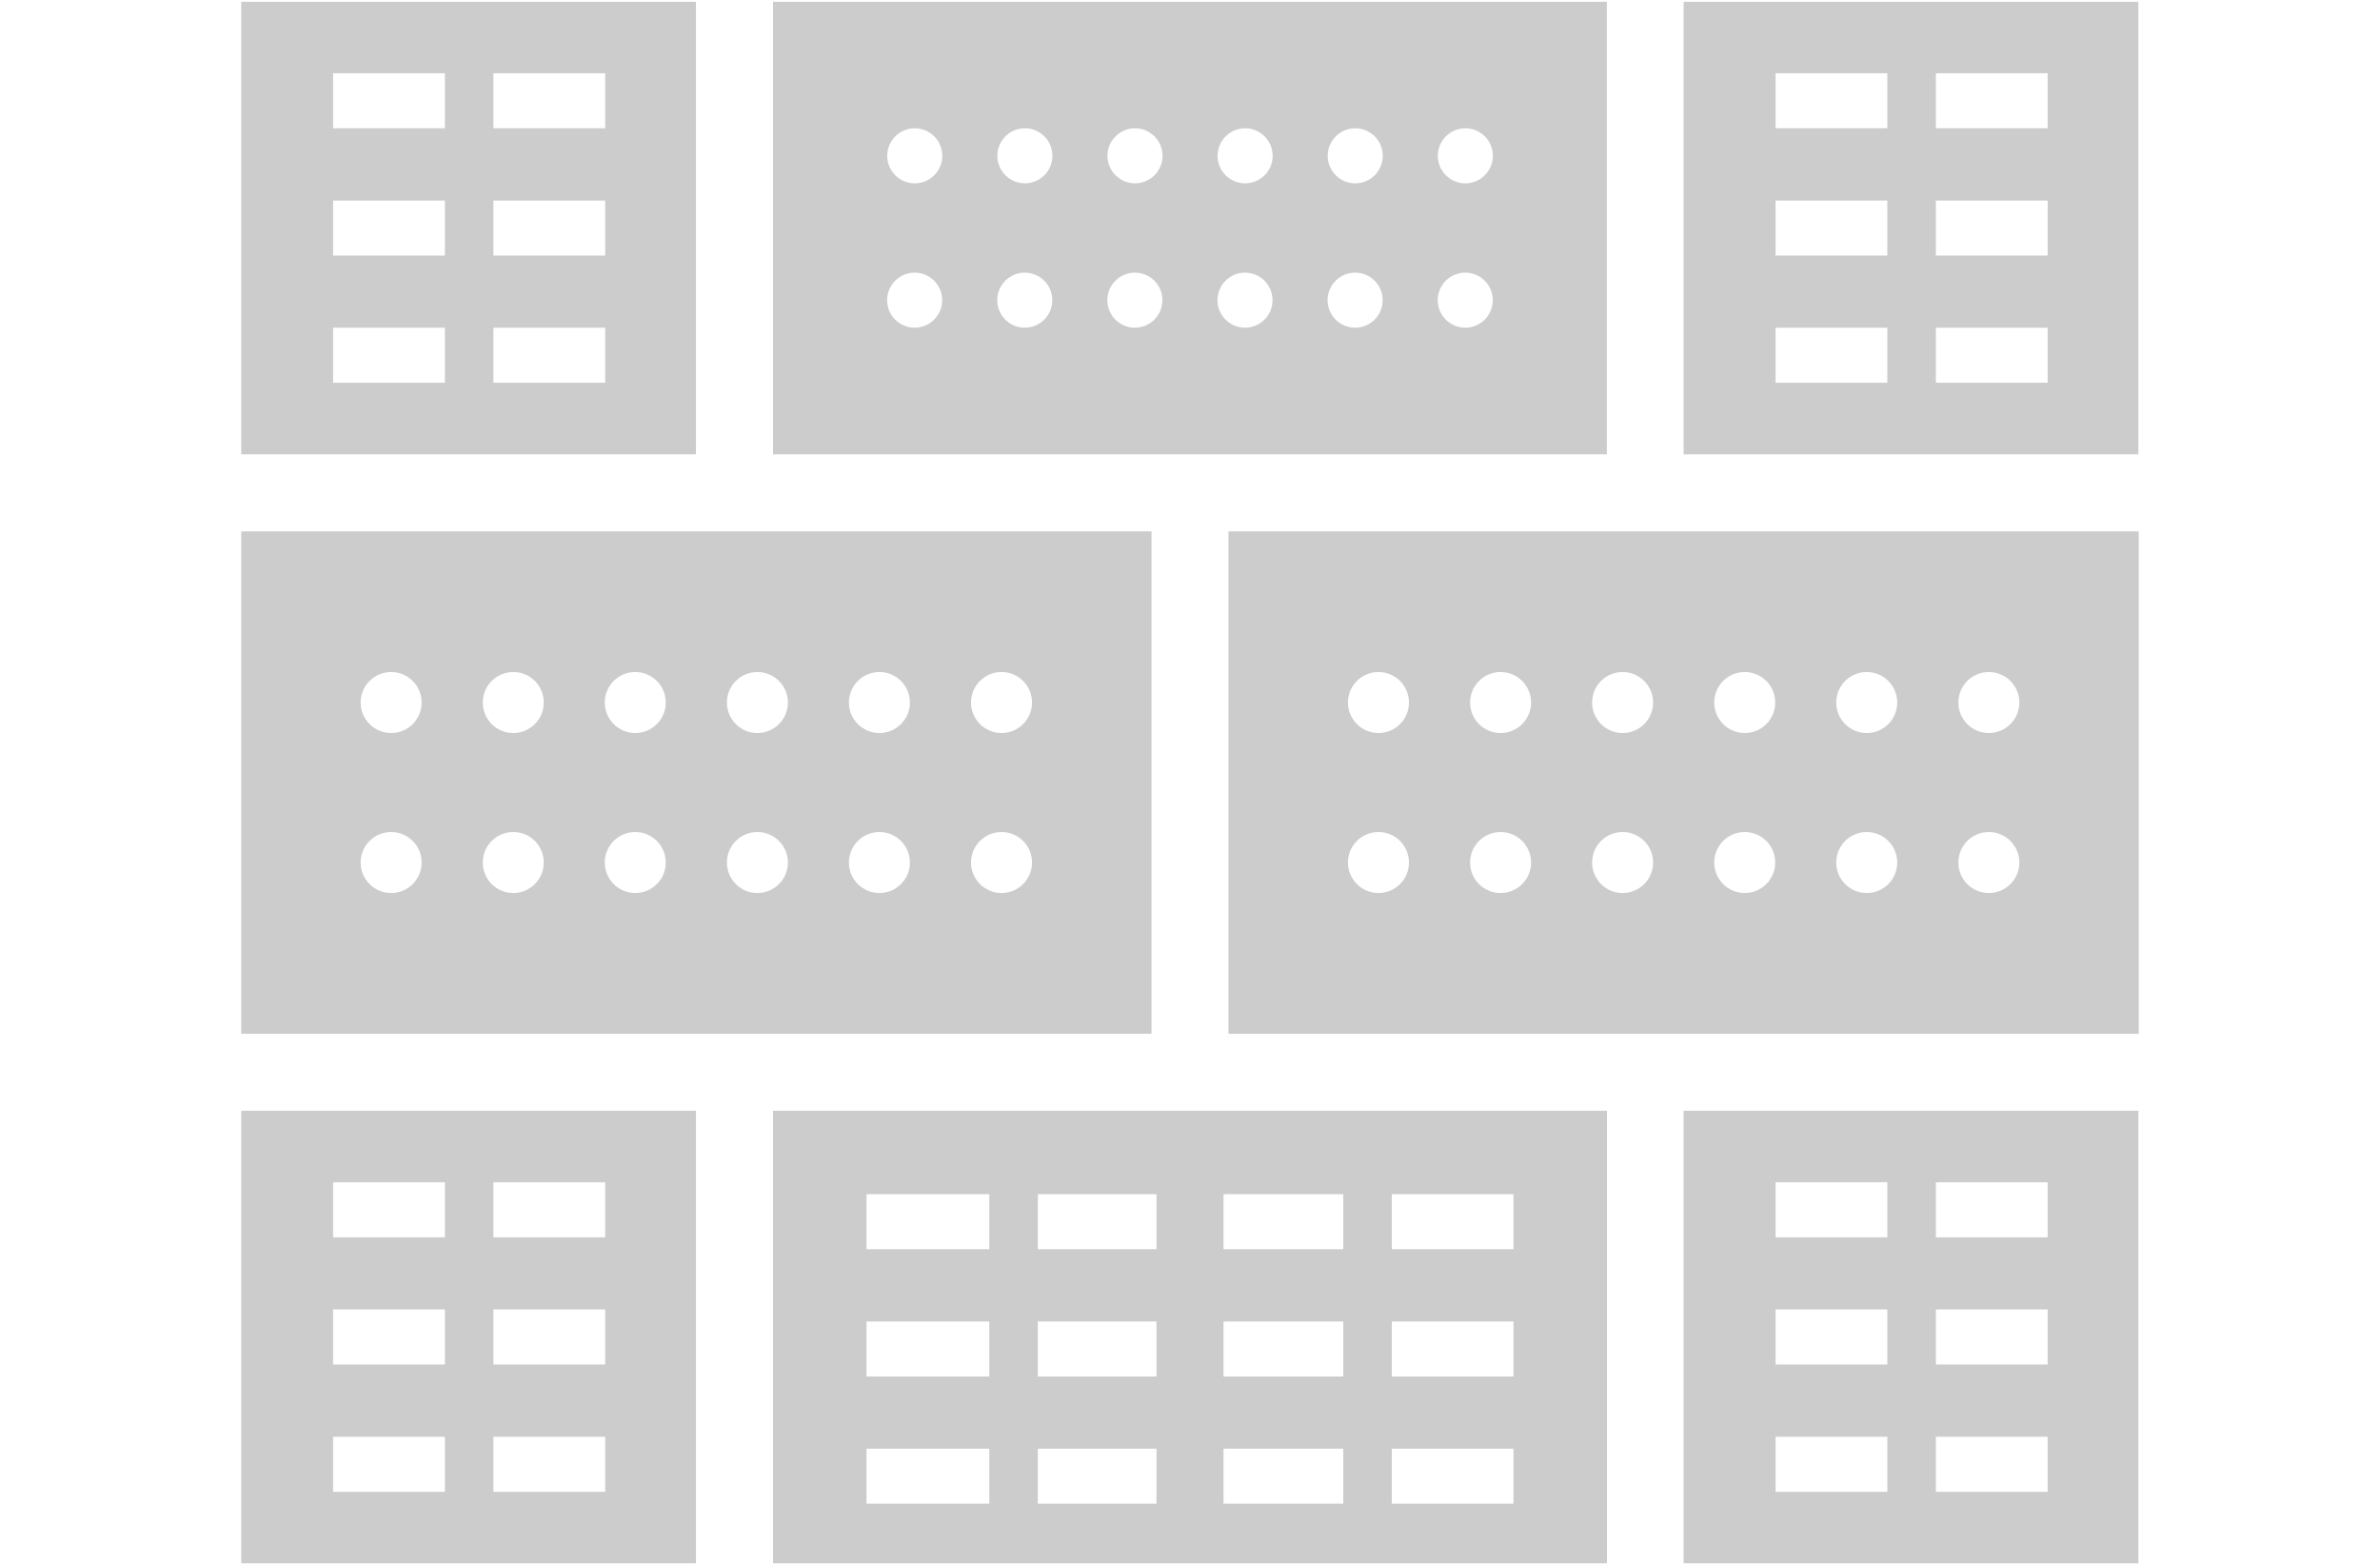
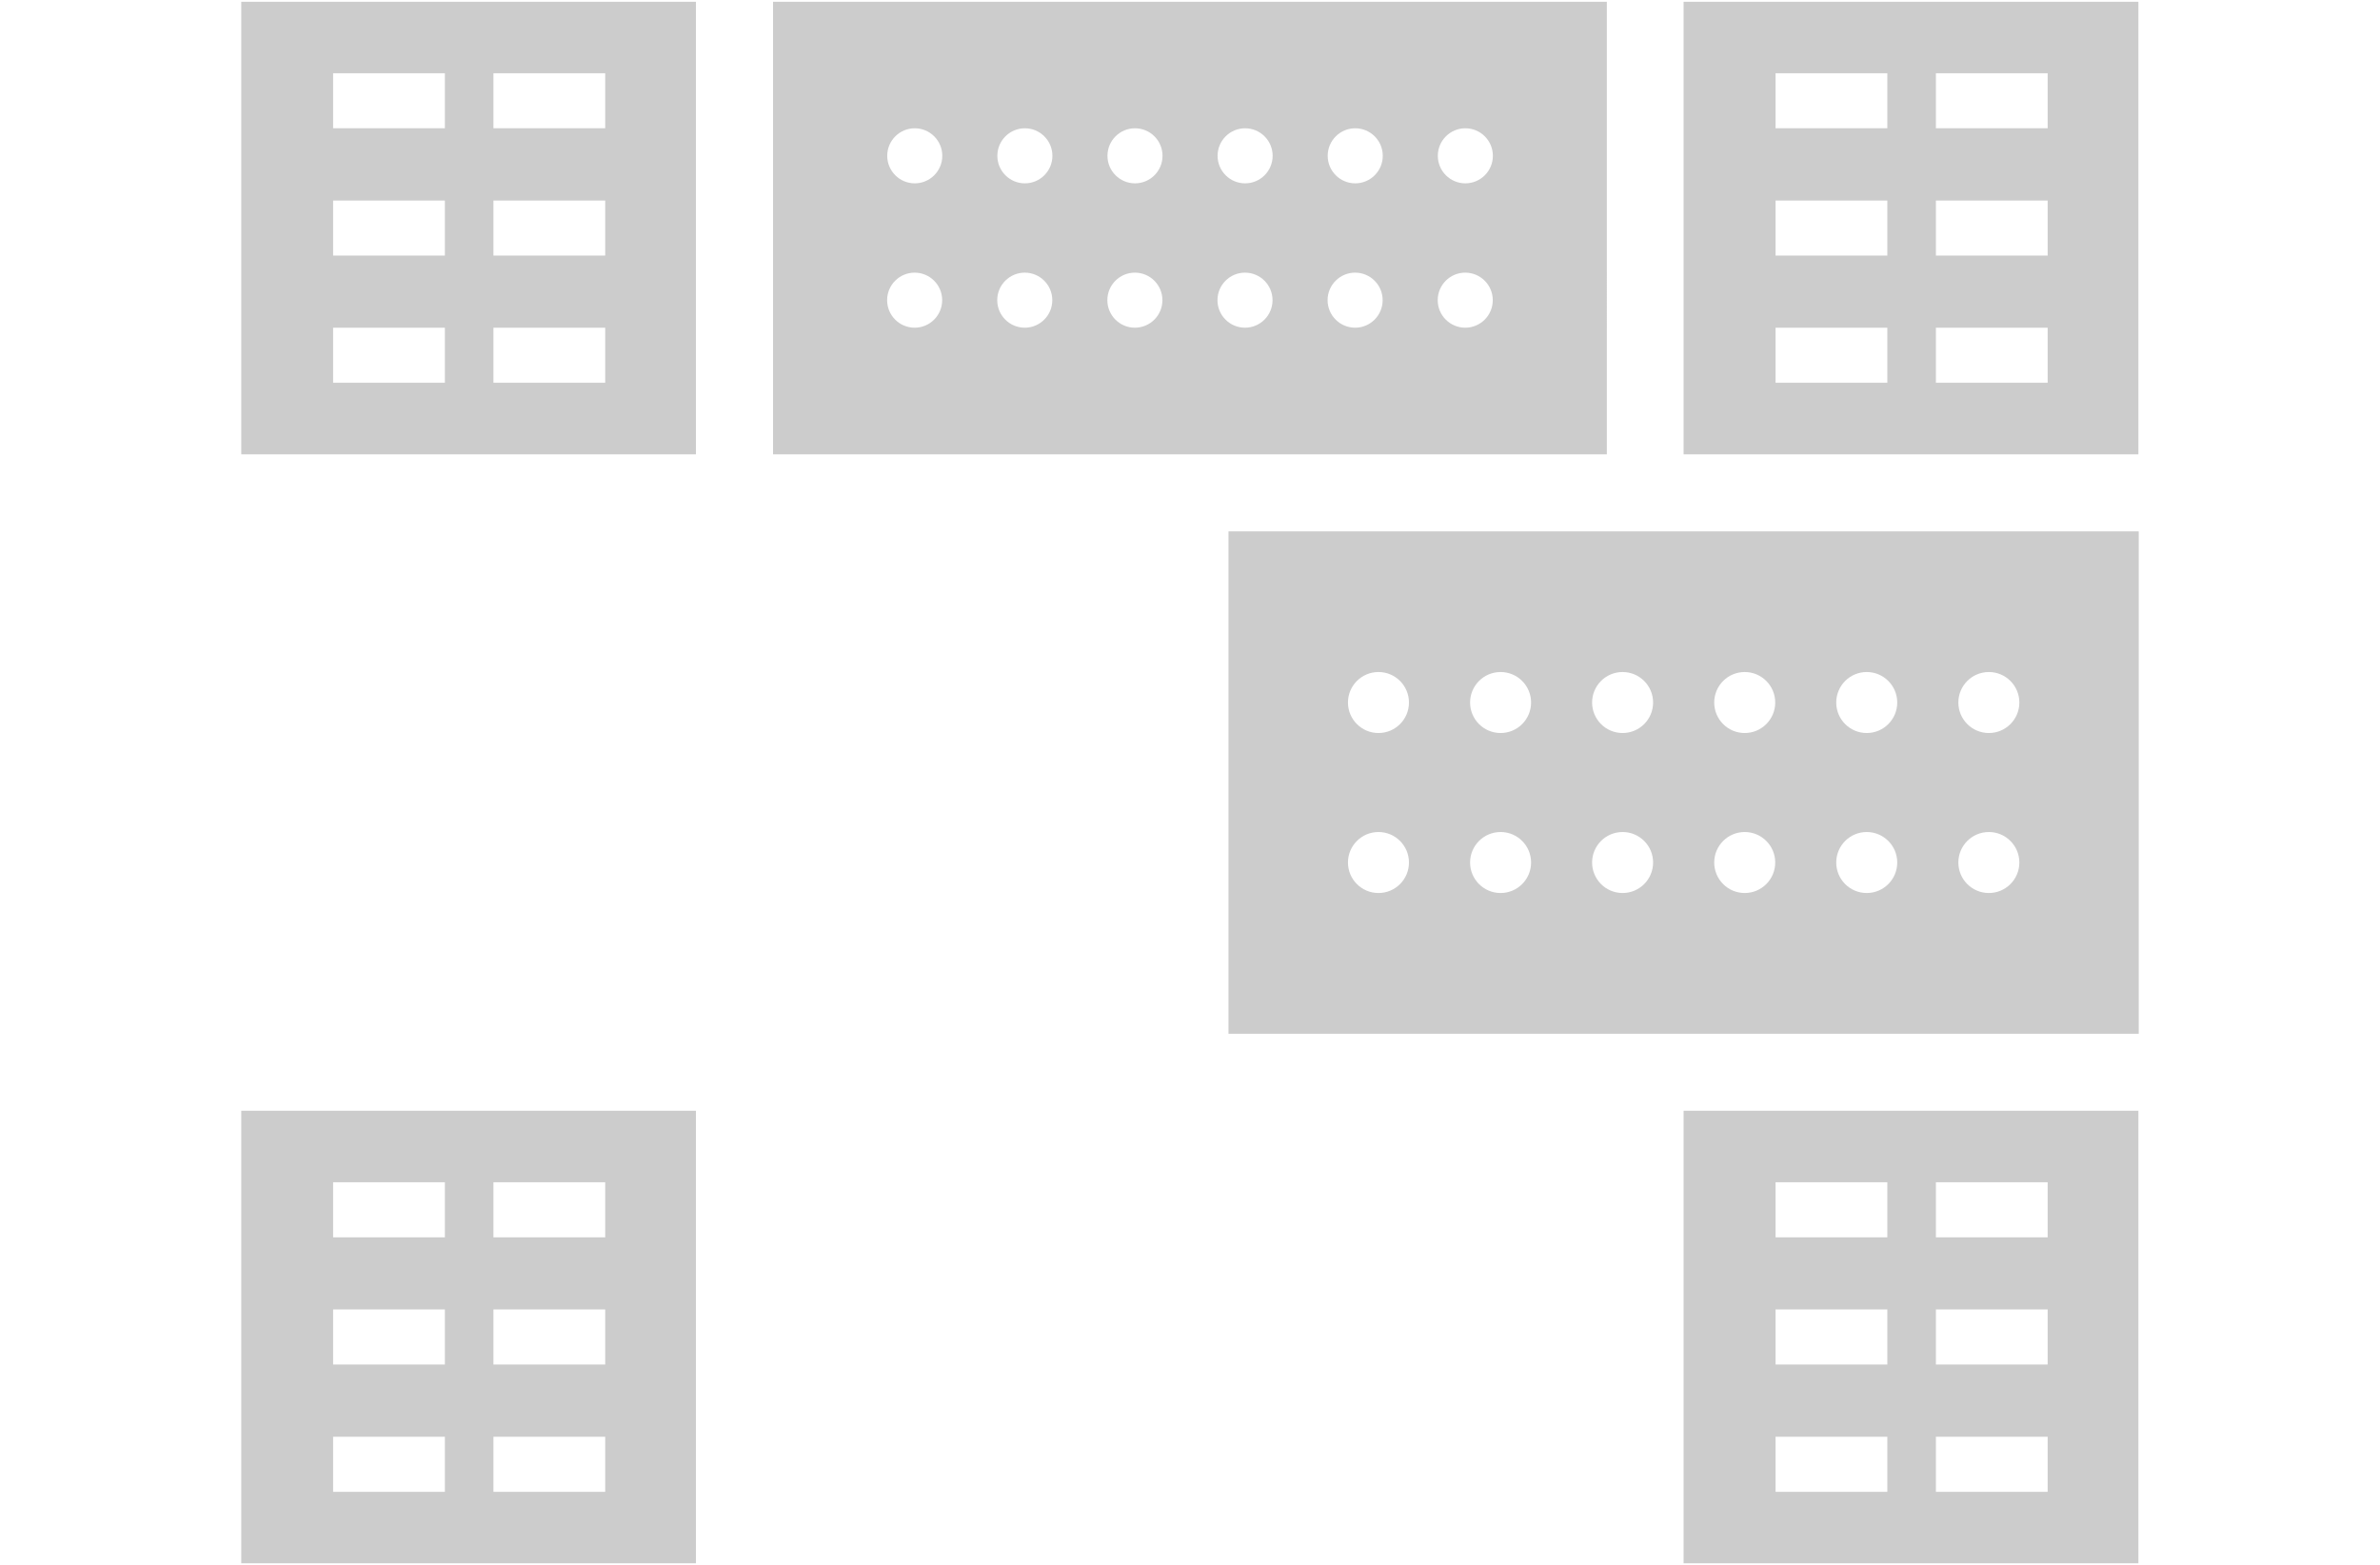
<svg xmlns="http://www.w3.org/2000/svg" id="Layer_1" data-name="Layer 1" viewBox="0 0 216.13 142.13">
  <defs>
    <style>
      .cls-1 {
        fill: #ccc;
        stroke-width: 0px;
      }
    </style>
  </defs>
  <path class="cls-1" d="M70.2.16h0v41.1h75.72V.16h0s-75.72,0-75.72,0ZM83.06,29.76c-1.38,0-2.5-1.12-2.5-2.5s1.12-2.5,2.5-2.5,2.5,1.12,2.5,2.5-1.12,2.5-2.5,2.5ZM83.07,16.65c-1.38,0-2.5-1.12-2.5-2.5s1.12-2.5,2.5-2.5,2.5,1.12,2.5,2.5-1.12,2.5-2.5,2.5ZM93.06,29.76c-1.38,0-2.5-1.12-2.5-2.5s1.12-2.5,2.5-2.5,2.5,1.12,2.5,2.5-1.12,2.5-2.5,2.5ZM93.07,16.65c-1.38,0-2.5-1.12-2.5-2.5s1.12-2.5,2.5-2.5,2.5,1.12,2.5,2.5-1.12,2.5-2.5,2.5ZM103.06,29.76c-1.38,0-2.5-1.12-2.5-2.5s1.12-2.5,2.5-2.5,2.5,1.12,2.5,2.5-1.12,2.5-2.5,2.5ZM103.07,16.65c-1.38,0-2.5-1.12-2.5-2.5s1.12-2.5,2.5-2.5,2.5,1.12,2.5,2.5-1.12,2.5-2.5,2.5ZM113.06,29.76c-1.38,0-2.5-1.12-2.5-2.5s1.12-2.5,2.5-2.5,2.5,1.12,2.5,2.5-1.12,2.5-2.5,2.5ZM113.07,16.65c-1.38,0-2.5-1.12-2.5-2.5s1.12-2.5,2.5-2.5,2.5,1.12,2.5,2.5-1.12,2.5-2.5,2.5ZM123.06,29.76c-1.38,0-2.5-1.12-2.5-2.5s1.12-2.5,2.5-2.5,2.5,1.12,2.5,2.5-1.12,2.5-2.5,2.5ZM123.07,16.65c-1.38,0-2.5-1.12-2.5-2.5s1.12-2.5,2.5-2.5,2.5,1.12,2.5,2.5-1.12,2.5-2.5,2.5ZM133.06,29.76c-1.38,0-2.5-1.12-2.5-2.5s1.12-2.5,2.5-2.5,2.5,1.12,2.5,2.5-1.12,2.5-2.5,2.5ZM133.07,16.65c-1.38,0-2.5-1.12-2.5-2.5s1.12-2.5,2.5-2.5,2.5,1.12,2.5,2.5-1.12,2.5-2.5,2.5Z" />
-   <path class="cls-1" d="M21.91,48.26h0v45.62h82.66v-45.62H21.91ZM35.52,81.1c-1.53,0-2.77-1.24-2.77-2.77s1.24-2.77,2.77-2.77,2.77,1.24,2.77,2.77-1.24,2.77-2.77,2.77ZM35.52,66.57c-1.53,0-2.77-1.24-2.77-2.77s1.24-2.77,2.77-2.77,2.77,1.24,2.77,2.77-1.24,2.77-2.77,2.77ZM46.61,81.1c-1.53,0-2.77-1.24-2.77-2.77s1.24-2.77,2.77-2.77,2.77,1.24,2.77,2.77-1.24,2.77-2.77,2.77ZM46.61,66.57c-1.53,0-2.77-1.24-2.77-2.77s1.24-2.77,2.77-2.77,2.77,1.24,2.77,2.77-1.24,2.77-2.77,2.77ZM57.69,81.1c-1.53,0-2.77-1.24-2.77-2.77s1.24-2.77,2.77-2.77,2.77,1.24,2.77,2.77-1.24,2.77-2.77,2.77ZM57.69,66.57c-1.53,0-2.77-1.24-2.77-2.77s1.24-2.77,2.77-2.77,2.77,1.24,2.77,2.77-1.24,2.77-2.77,2.77ZM68.78,81.1c-1.53,0-2.77-1.24-2.77-2.77s1.24-2.77,2.77-2.77,2.77,1.24,2.77,2.77-1.24,2.77-2.77,2.77ZM68.78,66.57c-1.53,0-2.77-1.24-2.77-2.77s1.24-2.77,2.77-2.77,2.77,1.24,2.77,2.77-1.24,2.77-2.77,2.77ZM79.86,81.1c-1.53,0-2.77-1.24-2.77-2.77s1.24-2.77,2.77-2.77,2.77,1.24,2.77,2.77-1.24,2.77-2.77,2.77ZM79.86,66.57c-1.53,0-2.77-1.24-2.77-2.77s1.24-2.77,2.77-2.77,2.77,1.24,2.77,2.77-1.24,2.77-2.77,2.77ZM90.95,81.1c-1.53,0-2.77-1.24-2.77-2.77s1.24-2.77,2.77-2.77,2.77,1.24,2.77,2.77-1.24,2.77-2.77,2.77ZM90.95,66.57c-1.53,0-2.77-1.24-2.77-2.77s1.24-2.77,2.77-2.77,2.77,1.24,2.77,2.77-1.24,2.77-2.77,2.77Z" />
  <path class="cls-1" d="M194.22,48.26h-82.66v45.62h82.66v-45.62h0ZM125.18,81.1c-1.53,0-2.77-1.24-2.77-2.77s1.24-2.77,2.77-2.77,2.77,1.24,2.77,2.77-1.24,2.77-2.77,2.77ZM125.18,66.57c-1.53,0-2.77-1.24-2.77-2.77s1.24-2.77,2.77-2.77,2.77,1.24,2.77,2.77-1.24,2.77-2.77,2.77ZM136.27,81.1c-1.53,0-2.77-1.24-2.77-2.77s1.24-2.77,2.77-2.77,2.77,1.24,2.77,2.77-1.24,2.77-2.77,2.77ZM136.27,66.57c-1.53,0-2.77-1.24-2.77-2.77s1.24-2.77,2.77-2.77,2.77,1.24,2.77,2.77-1.24,2.77-2.77,2.77ZM147.35,81.1c-1.53,0-2.77-1.24-2.77-2.77s1.24-2.77,2.77-2.77,2.77,1.24,2.77,2.77-1.24,2.77-2.77,2.77ZM147.35,66.57c-1.53,0-2.77-1.24-2.77-2.77s1.24-2.77,2.77-2.77,2.77,1.24,2.77,2.77-1.24,2.77-2.77,2.77ZM158.44,81.1c-1.53,0-2.77-1.24-2.77-2.77s1.24-2.77,2.77-2.77,2.77,1.24,2.77,2.77-1.24,2.77-2.77,2.77ZM158.44,66.57c-1.53,0-2.77-1.24-2.77-2.77s1.24-2.77,2.77-2.77,2.77,1.24,2.77,2.77-1.24,2.77-2.77,2.77ZM169.52,81.1c-1.53,0-2.77-1.24-2.77-2.77s1.24-2.77,2.77-2.77,2.77,1.24,2.77,2.77-1.24,2.77-2.77,2.77ZM169.52,66.57c-1.53,0-2.77-1.24-2.77-2.77s1.24-2.77,2.77-2.77,2.77,1.24,2.77,2.77-1.24,2.77-2.77,2.77ZM180.61,81.1c-1.53,0-2.77-1.24-2.77-2.77s1.24-2.77,2.77-2.77,2.77,1.24,2.77,2.77-1.24,2.77-2.77,2.77ZM180.61,66.57c-1.53,0-2.77-1.24-2.77-2.77s1.24-2.77,2.77-2.77,2.77,1.24,2.77,2.77-1.24,2.77-2.77,2.77Z" />
-   <path class="cls-1" d="M126.39,100.87h-56.19v41.1h0s19.64,0,19.64,0h56.09v-41.1h-19.54ZM111.11,108.45h10.87v5h-10.87v-5ZM111.11,120.01h10.87v5h-10.87v-5ZM78.69,108.45h11.15v5h-11.15v-5ZM78.69,120.01h11.15v5h-11.15v-5ZM78.69,136.56v-5h11.15v5h-11.15ZM105.02,136.56h-10.77v-5h10.77v5ZM105.02,125.01h-10.77v-5h10.77v5ZM105.02,113.45h-10.77v-5h10.77v5ZM111.11,136.56v-5h10.87v5h-10.87ZM137.44,136.56h-11.05v-5h11.05v5ZM137.44,125.01h-11.05v-5h11.05v5ZM137.44,113.45h-11.05v-5h11.05v5Z" />
  <path class="cls-1" d="M63.2,41.26V.16H21.91v41.1h41.33s-.03,0-.03,0ZM30.25,6.65h10.15v5h-10.15v-5ZM30.25,18.21h10.15v5h-10.15v-5ZM30.25,29.76h10.15v5h-10.15v-5ZM54.96,34.76h-10.15v-5h10.15v5ZM54.96,23.21h-10.15v-5h10.15v5ZM54.96,11.65h-10.15v-5h10.15v5Z" />
  <path class="cls-1" d="M194.19,41.26V.16h-41.3v41.1h41.33s-.03,0-.03,0ZM161.24,6.65h10.15v5h-10.15v-5ZM161.24,18.21h10.15v5h-10.15v-5ZM161.24,29.76h10.15v5h-10.15v-5ZM185.95,34.76h-10.15v-5h10.15v5ZM185.95,23.21h-10.15v-5h10.15v5ZM185.95,11.65h-10.15v-5h10.15v5Z" />
  <path class="cls-1" d="M63.2,141.97v-41.1H21.91v41.1h41.33s-.03,0-.03,0ZM30.25,107.37h10.15v5h-10.15v-5ZM30.25,118.92h10.15v5h-10.15v-5ZM30.25,130.48h10.15v5h-10.15v-5ZM54.96,135.48h-10.15v-5h10.15v5ZM54.96,123.92h-10.15v-5h10.15v5ZM54.96,112.37h-10.15v-5h10.15v5Z" />
  <path class="cls-1" d="M194.19,141.97v-41.1h-41.3v41.1h41.33s-.03,0-.03,0ZM161.24,107.37h10.15v5h-10.15v-5ZM161.24,118.92h10.15v5h-10.15v-5ZM161.24,130.48h10.15v5h-10.15v-5ZM185.95,135.48h-10.15v-5h10.15v5ZM185.95,123.92h-10.15v-5h10.15v5ZM185.95,112.37h-10.15v-5h10.15v5Z" />
</svg>